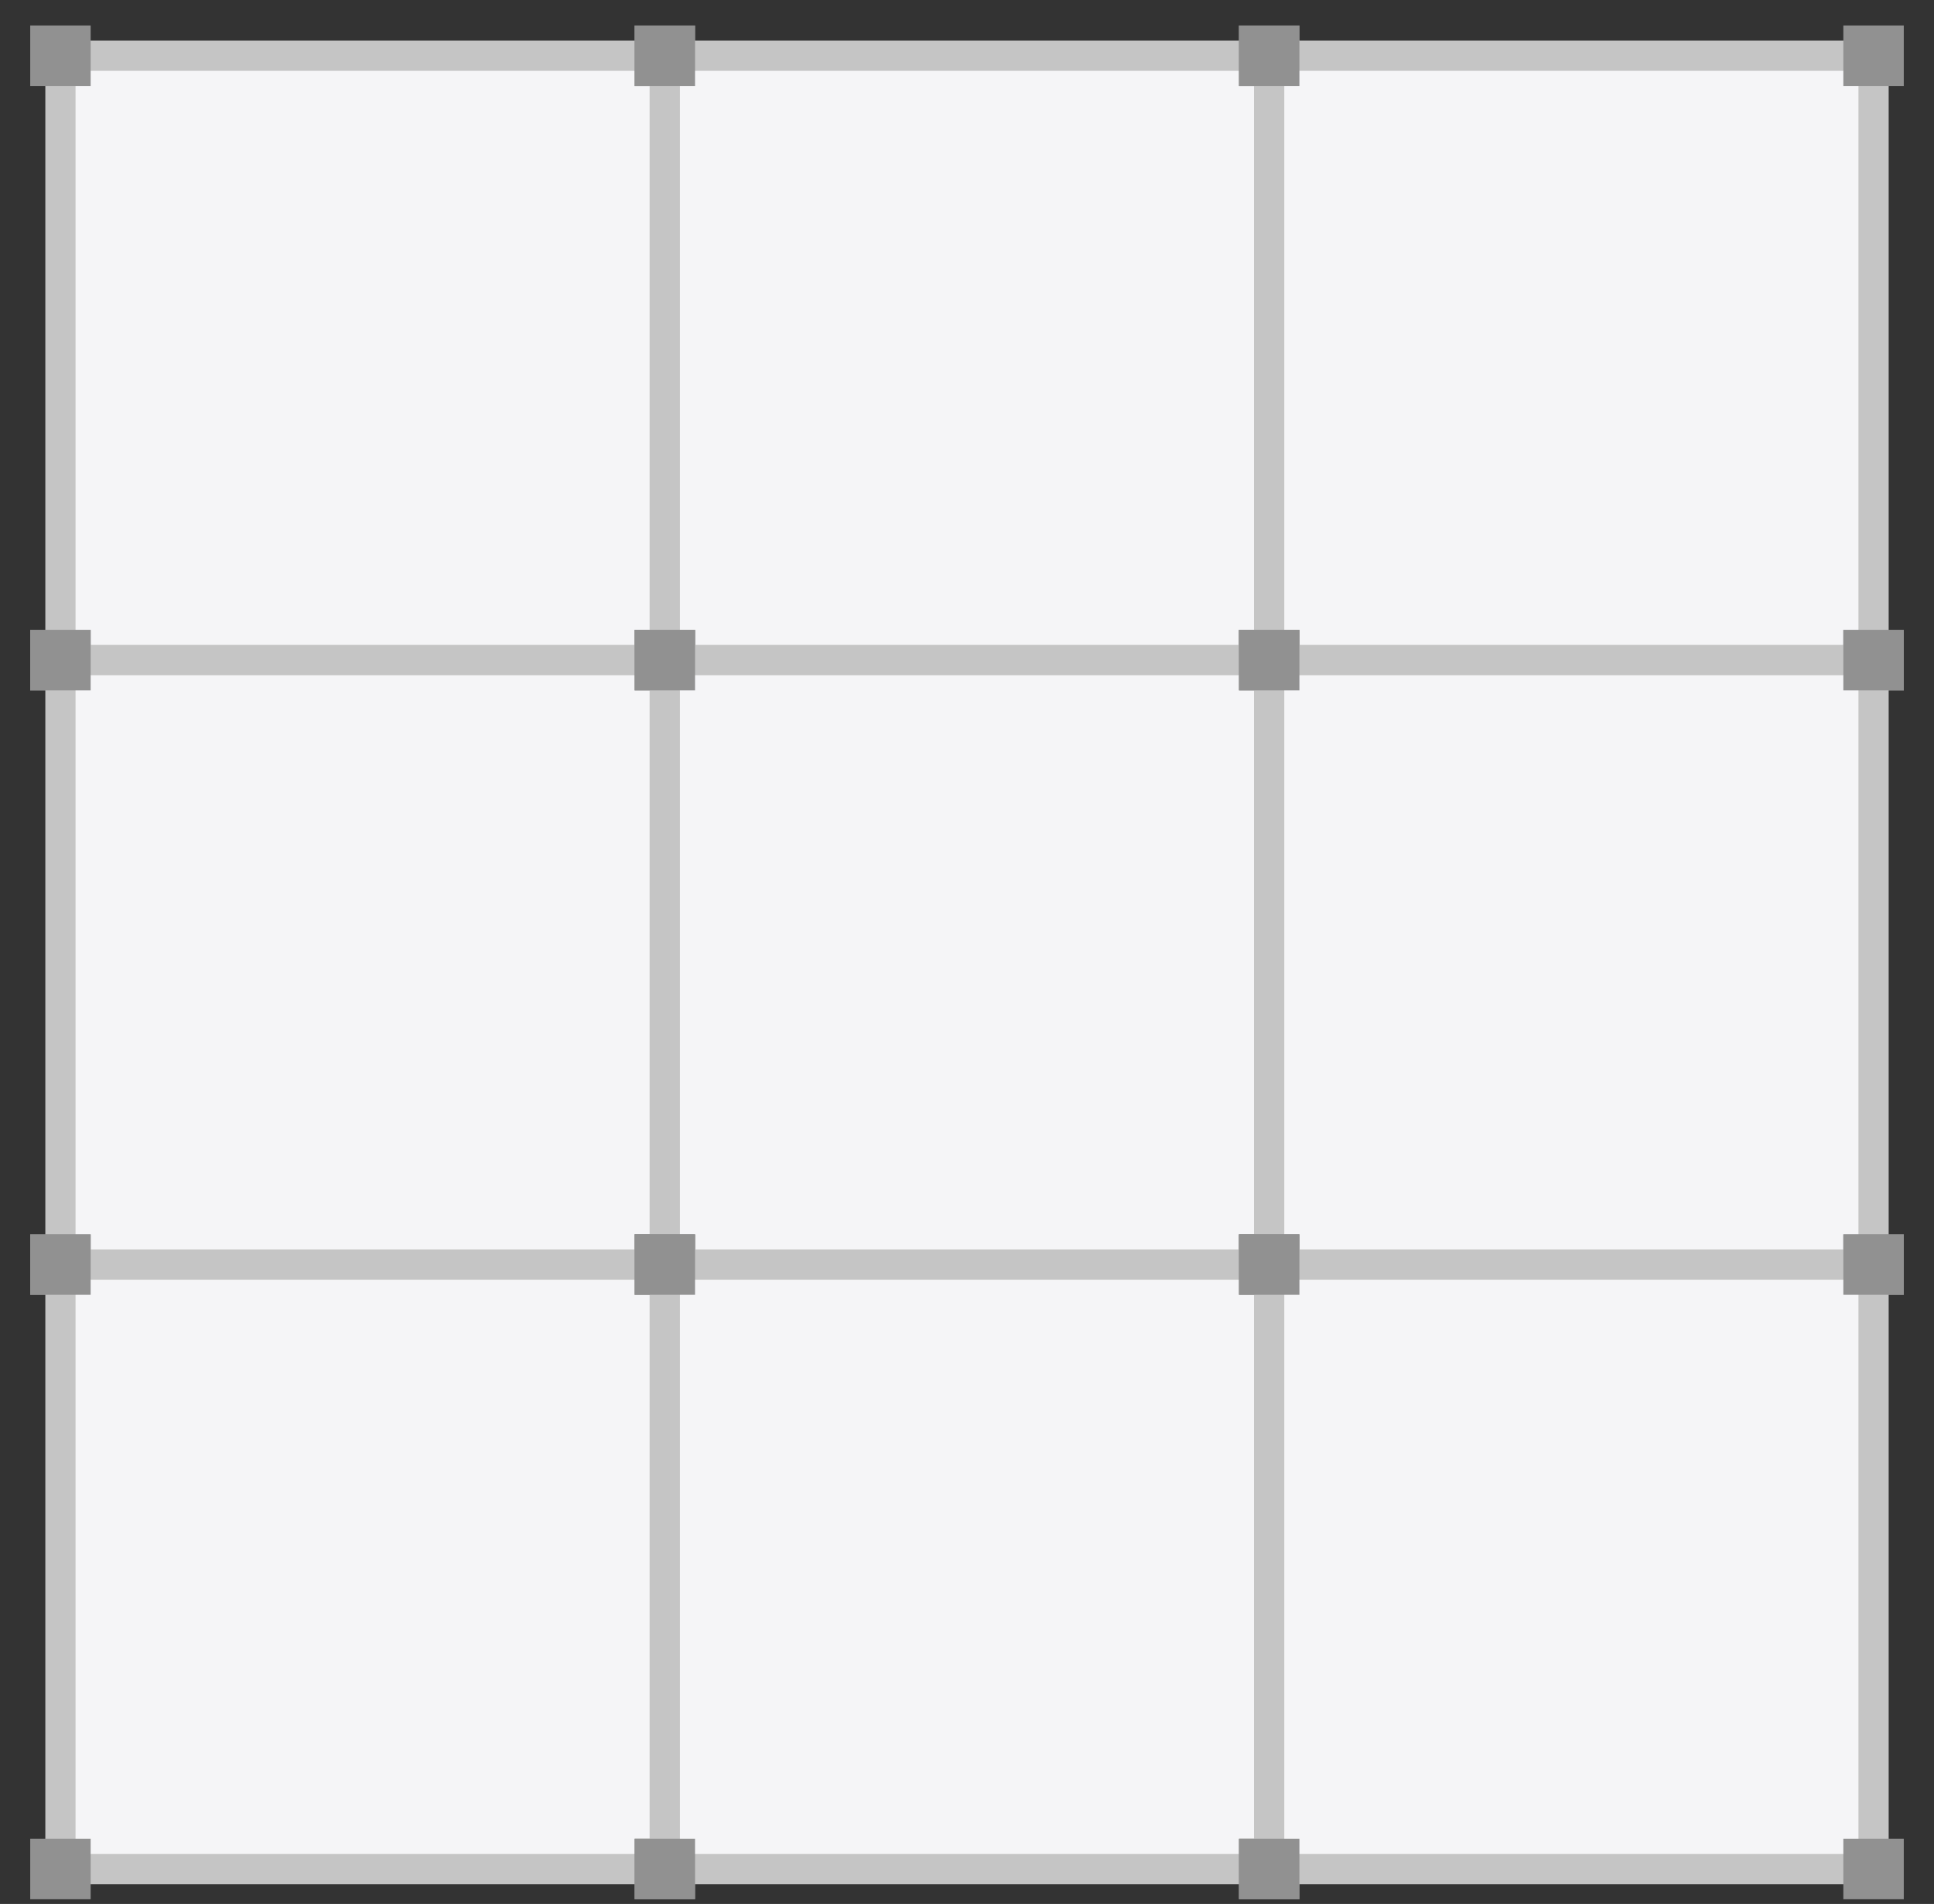
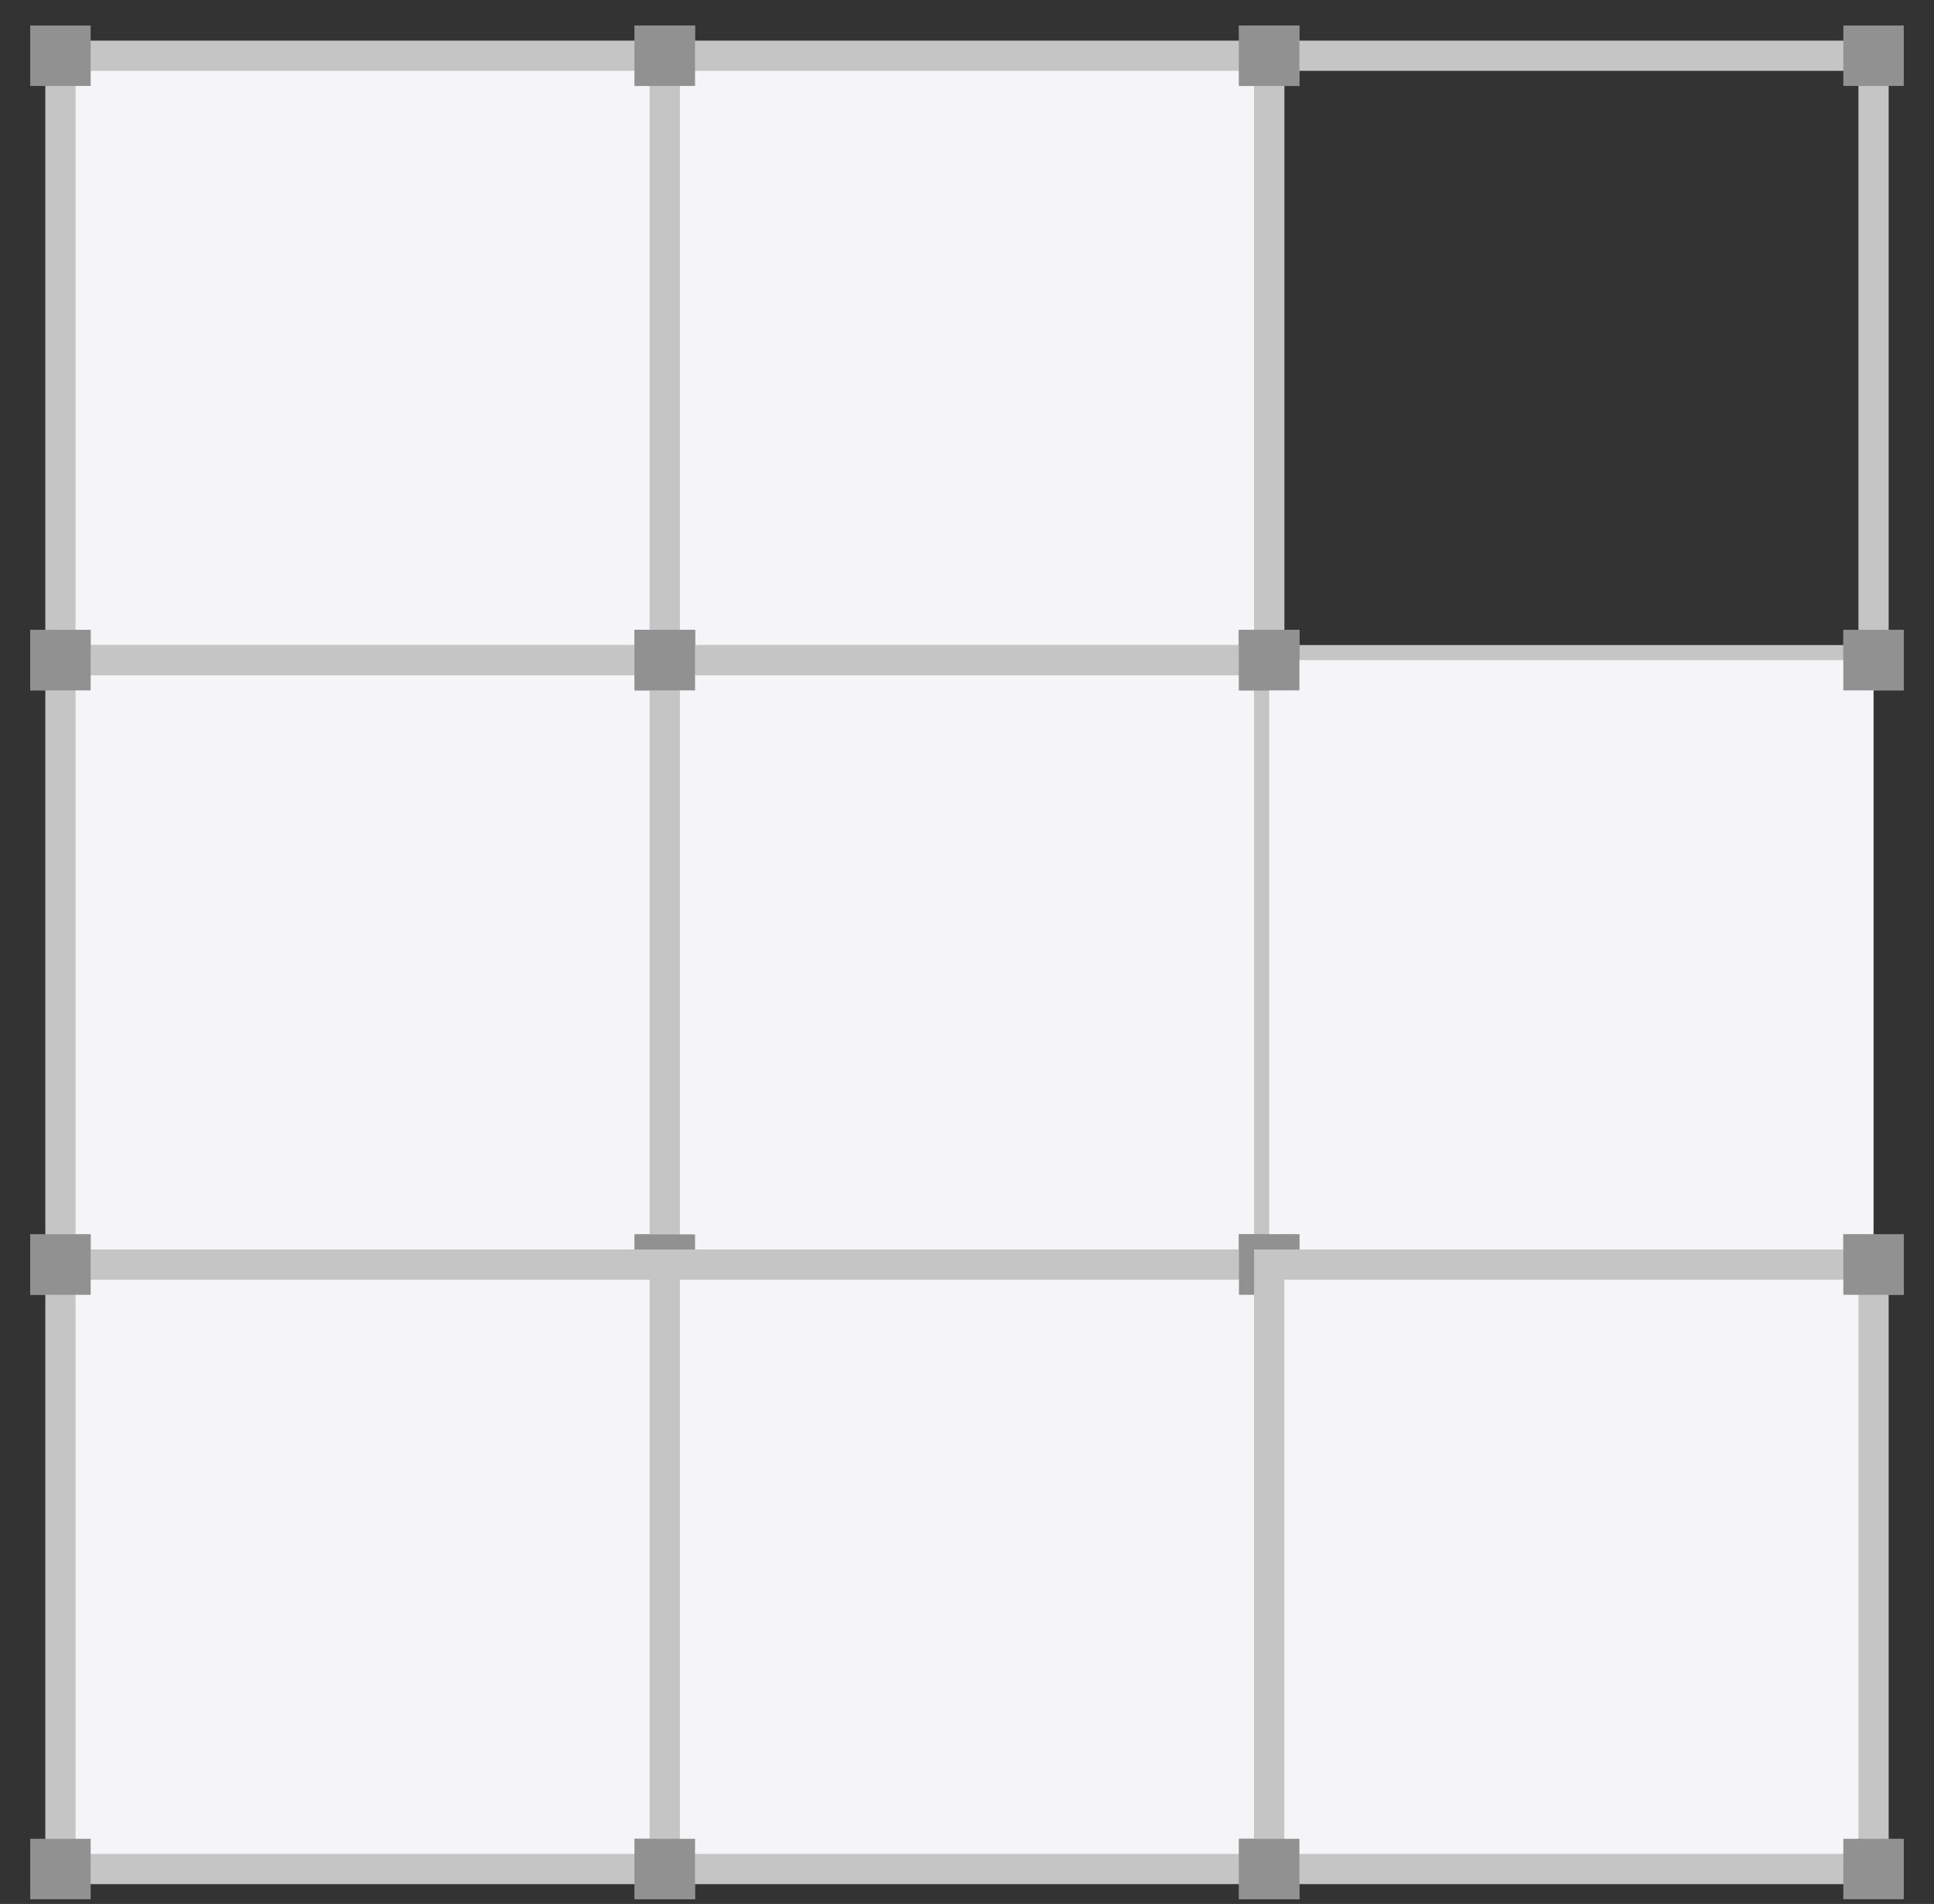
<svg xmlns="http://www.w3.org/2000/svg" width="64" height="63" viewBox="0 0 64 63" fill="none">
  <rect x="0" y="0" width="64" height="63" fill="#333333" stroke="none" />
  <path d="M2 1.844H22V21.844H2V1.844Z" fill="#F5F5F7" />
  <path d="M2 1.844H22V21.844H2V1.844Z" stroke="#C5C5C5" />
  <rect width="2" height="2" transform="matrix(-1 -2.18557e-08 -2.18557e-08 1 23 0.844)" fill="#919191" />
  <rect width="2" height="2" transform="matrix(-1 -2.18557e-08 -2.18557e-08 1 23 20.844)" fill="#919191" />
  <rect width="2" height="2" transform="matrix(-1 -2.18557e-08 -2.18557e-08 1 3 0.844)" fill="#919191" />
  <rect width="2" height="2" transform="matrix(-1 -2.18557e-08 -2.18557e-08 1 3 20.844)" fill="#919191" />
  <path d="M22 1.844H42V21.844H22V1.844Z" fill="#F5F5F7" />
  <path d="M22 1.844H42V21.844H22V1.844Z" stroke="#C5C5C5" />
  <rect width="2" height="2" transform="matrix(-1 -2.18557e-08 -2.18557e-08 1 43 0.844)" fill="#919191" />
  <rect width="2" height="2" transform="matrix(-1 -2.18557e-08 -2.18557e-08 1 43 20.844)" fill="#919191" />
  <rect width="2" height="2" transform="matrix(-1 -2.18557e-08 -2.18557e-08 1 23 0.844)" fill="#919191" />
  <rect width="2" height="2" transform="matrix(-1 -2.18557e-08 -2.18557e-08 1 23 20.844)" fill="#919191" />
-   <path d="M42 1.844H62V21.844H42V1.844Z" fill="#F5F5F7" />
  <path d="M42 1.844H62V21.844H42V1.844Z" stroke="#C5C5C5" />
  <rect width="2" height="2" transform="matrix(-1 -2.18557e-08 -2.18557e-08 1 63 0.844)" fill="#919191" />
  <rect width="2" height="2" transform="matrix(-1 -2.18557e-08 -2.18557e-08 1 63 20.844)" fill="#919191" />
  <rect width="2" height="2" transform="matrix(-1 -2.18557e-08 -2.18557e-08 1 43 0.844)" fill="#919191" />
  <rect width="2" height="2" transform="matrix(-1 -2.18557e-08 -2.18557e-08 1 43 20.844)" fill="#919191" />
  <path d="M2 21.844H22V41.844H2V21.844Z" fill="#F5F5F7" />
  <path d="M2 21.844H22V41.844H2V21.844Z" stroke="#C5C5C5" />
  <rect width="2" height="2" transform="matrix(-1 -2.18557e-08 -2.18557e-08 1 23 20.844)" fill="#919191" />
  <rect width="2" height="2" transform="matrix(-1 -2.18557e-08 -2.18557e-08 1 23 40.844)" fill="#919191" />
  <rect width="2" height="2" transform="matrix(-1 -2.18557e-08 -2.18557e-08 1 3 20.844)" fill="#919191" />
  <rect width="2" height="2" transform="matrix(-1 -2.18557e-08 -2.18557e-08 1 3 40.844)" fill="#919191" />
  <path d="M22 21.844H42V41.844H22V21.844Z" fill="#F5F5F7" />
  <path d="M22 21.844H42V41.844H22V21.844Z" stroke="#C5C5C5" />
  <rect width="2" height="2" transform="matrix(-1 -2.18557e-08 -2.18557e-08 1 43 20.844)" fill="#919191" />
  <rect width="2" height="2" transform="matrix(-1 -2.18557e-08 -2.18557e-08 1 43 40.844)" fill="#919191" />
  <rect width="2" height="2" transform="matrix(-1 -2.18557e-08 -2.18557e-08 1 23 20.844)" fill="#919191" />
  <rect width="2" height="2" transform="matrix(-1 -2.18557e-08 -2.18557e-08 1 23 40.844)" fill="#919191" />
  <path d="M42 21.844H62V41.844H42V21.844Z" fill="#F5F5F7" />
-   <path d="M42 21.844H62V41.844H42V21.844Z" stroke="#C5C5C5" />
  <rect width="2" height="2" transform="matrix(-1 -2.18557e-08 -2.18557e-08 1 63 20.844)" fill="#919191" />
  <rect width="2" height="2" transform="matrix(-1 -2.18557e-08 -2.18557e-08 1 63 40.844)" fill="#919191" />
  <rect width="2" height="2" transform="matrix(-1 -2.18557e-08 -2.18557e-08 1 43 20.844)" fill="#919191" />
  <rect width="2" height="2" transform="matrix(-1 -2.18557e-08 -2.18557e-08 1 43 40.844)" fill="#919191" />
-   <path d="M2 41.844H22V61.844H2V41.844Z" fill="#F5F5F7" />
+   <path d="M2 41.844H22V61.844H2V41.844" fill="#F5F5F7" />
  <path d="M2 41.844H22V61.844H2V41.844Z" stroke="#C5C5C5" />
-   <rect width="2" height="2" transform="matrix(-1 -2.18557e-08 -2.18557e-08 1 23 40.844)" fill="#919191" />
  <rect width="2" height="2" transform="matrix(-1 -2.18557e-08 -2.18557e-08 1 23 60.844)" fill="#919191" />
  <rect width="2" height="2" transform="matrix(-1 -2.18557e-08 -2.18557e-08 1 3 40.844)" fill="#919191" />
  <rect width="2" height="2" transform="matrix(-1 -2.18557e-08 -2.18557e-08 1 3 60.844)" fill="#919191" />
  <path d="M22 41.844H42V61.844H22V41.844Z" fill="#F5F5F7" />
  <path d="M22 41.844H42V61.844H22V41.844Z" stroke="#C5C5C5" />
  <rect width="2" height="2" transform="matrix(-1 -2.18557e-08 -2.18557e-08 1 43 40.844)" fill="#919191" />
  <rect width="2" height="2" transform="matrix(-1 -2.18557e-08 -2.18557e-08 1 43 60.844)" fill="#919191" />
-   <rect width="2" height="2" transform="matrix(-1 -2.18557e-08 -2.18557e-08 1 23 40.844)" fill="#919191" />
  <rect width="2" height="2" transform="matrix(-1 -2.18557e-08 -2.18557e-08 1 23 60.844)" fill="#919191" />
  <path d="M42 41.844H62V61.844H42V41.844Z" fill="#F5F5F7" />
  <path d="M42 41.844H62V61.844H42V41.844Z" stroke="#C5C5C5" />
  <rect width="2" height="2" transform="matrix(-1 -2.18557e-08 -2.18557e-08 1 63 40.844)" fill="#919191" />
  <rect width="2" height="2" transform="matrix(-1 -2.18557e-08 -2.18557e-08 1 63 60.844)" fill="#919191" />
-   <rect width="2" height="2" transform="matrix(-1 -2.18557e-08 -2.18557e-08 1 43 40.844)" fill="#919191" />
  <rect width="2" height="2" transform="matrix(-1 -2.18557e-08 -2.18557e-08 1 43 60.844)" fill="#919191" />
</svg>